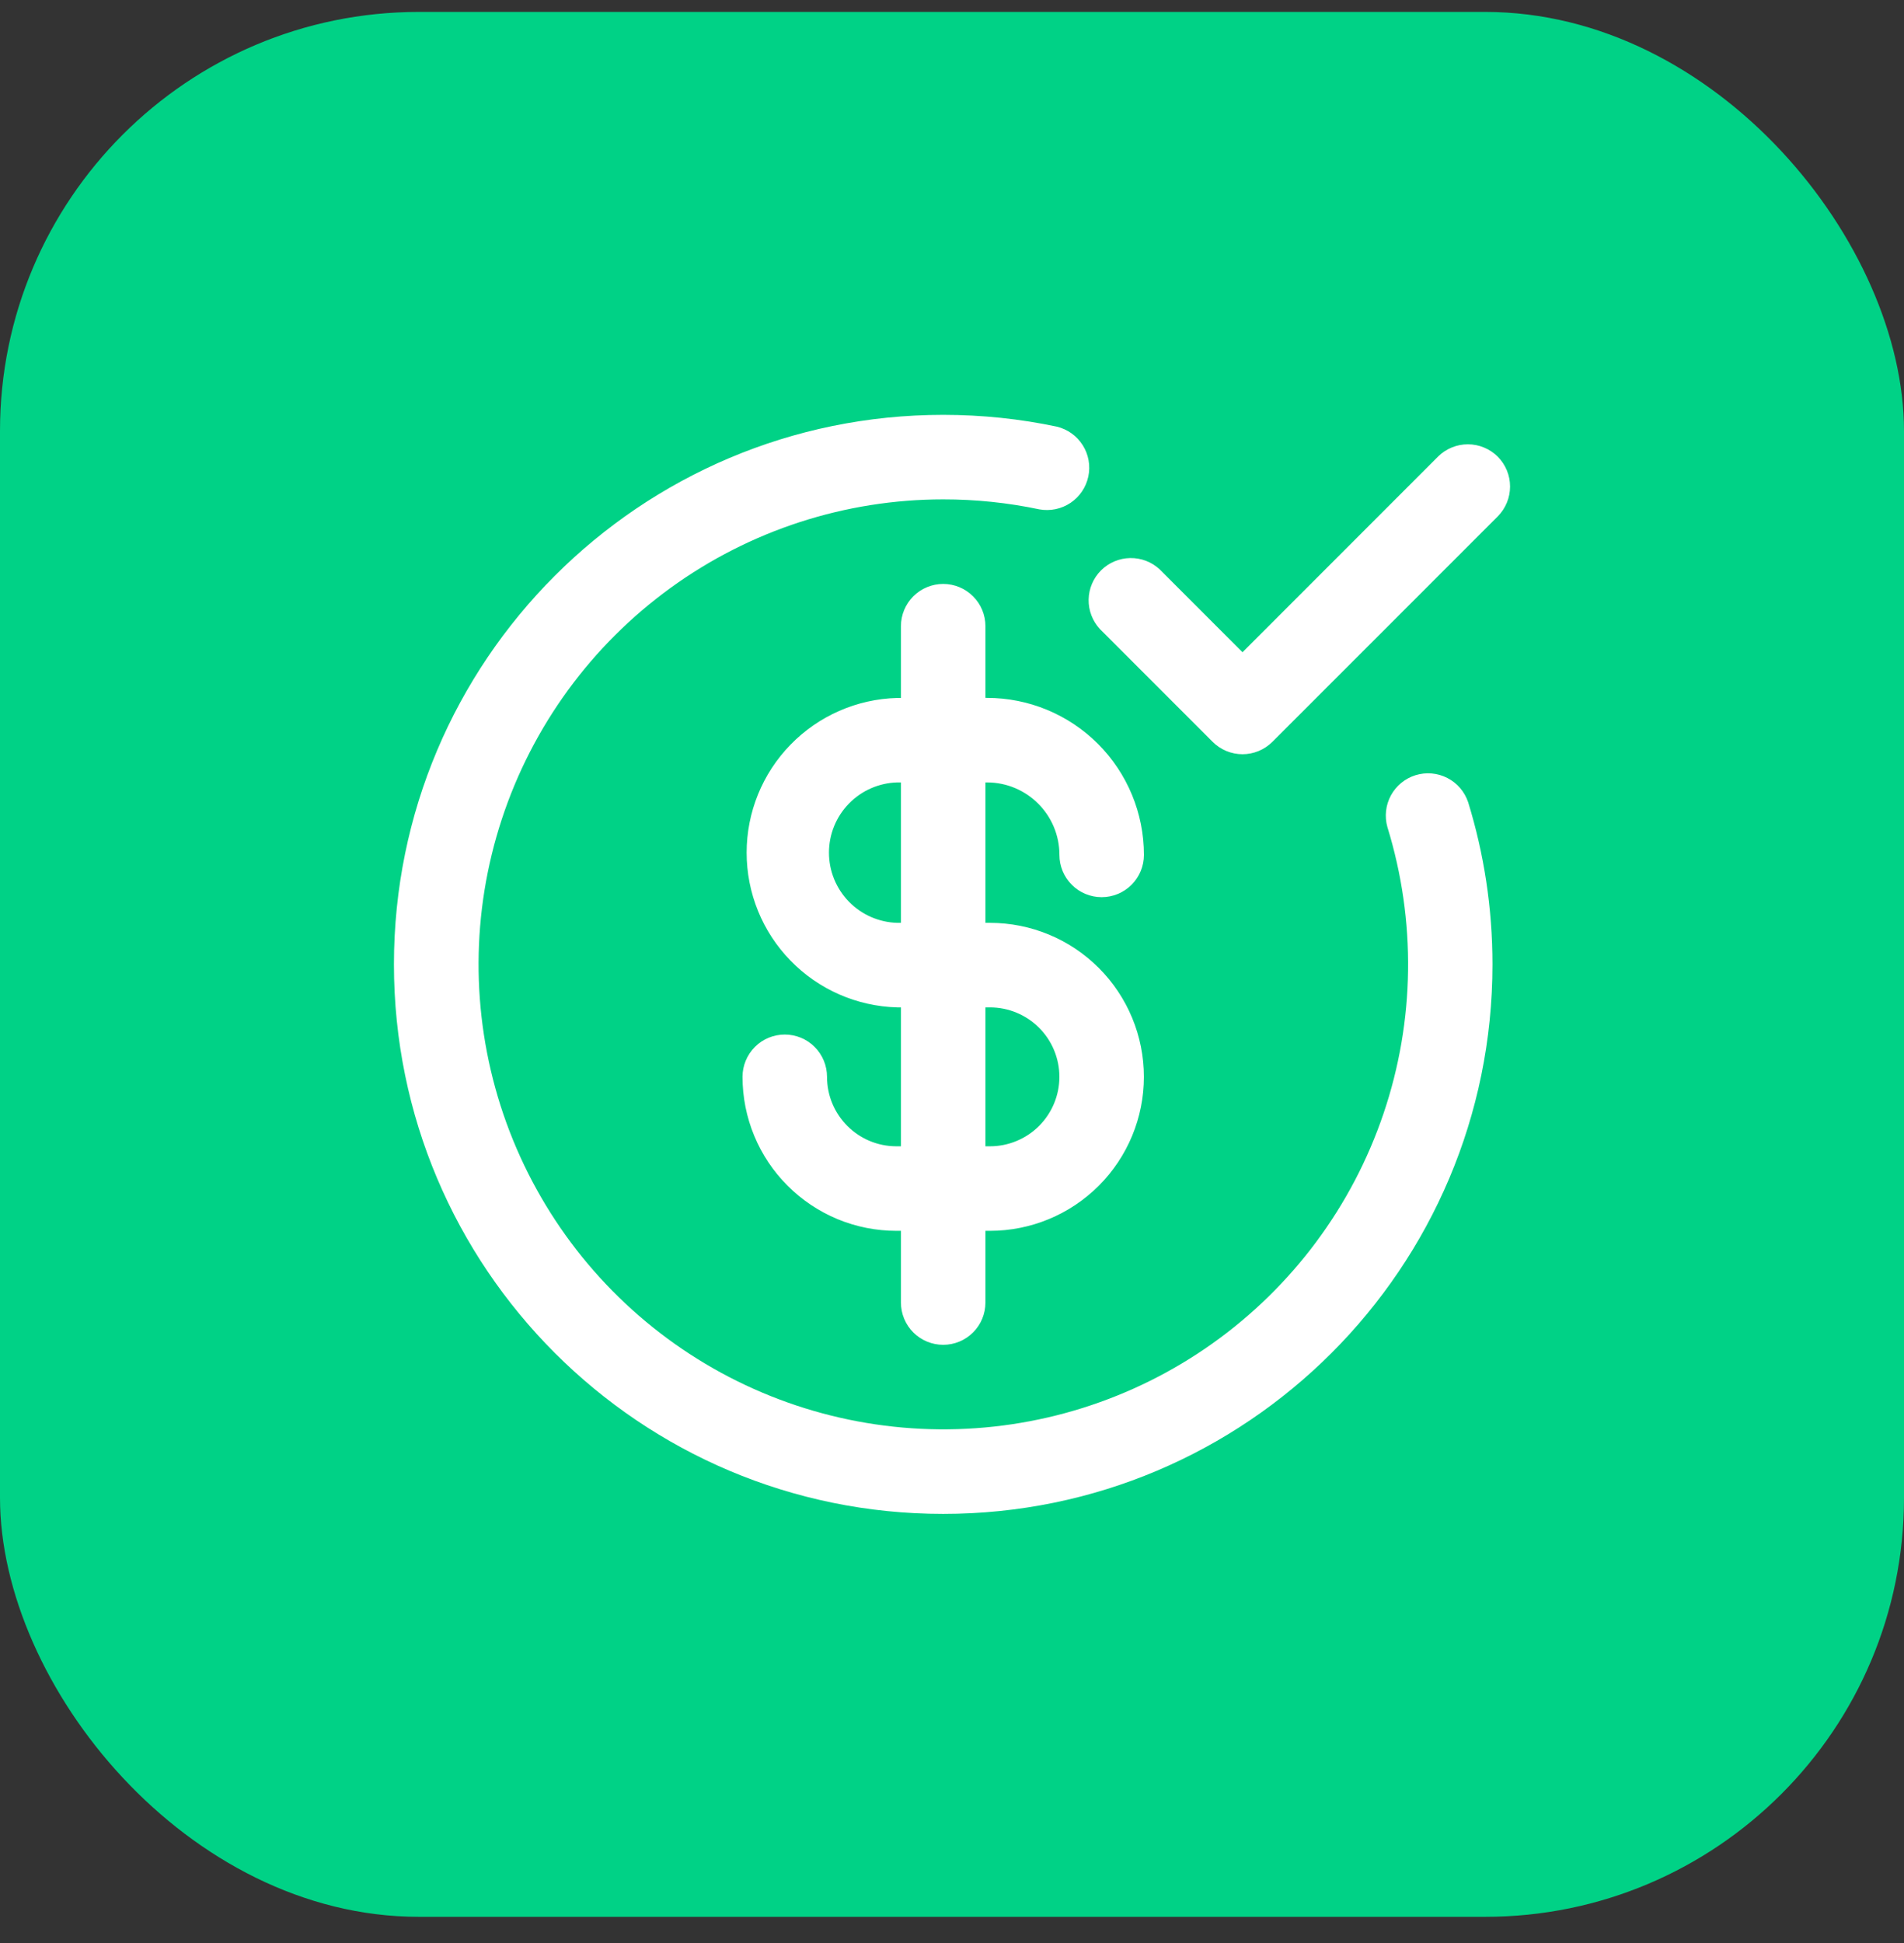
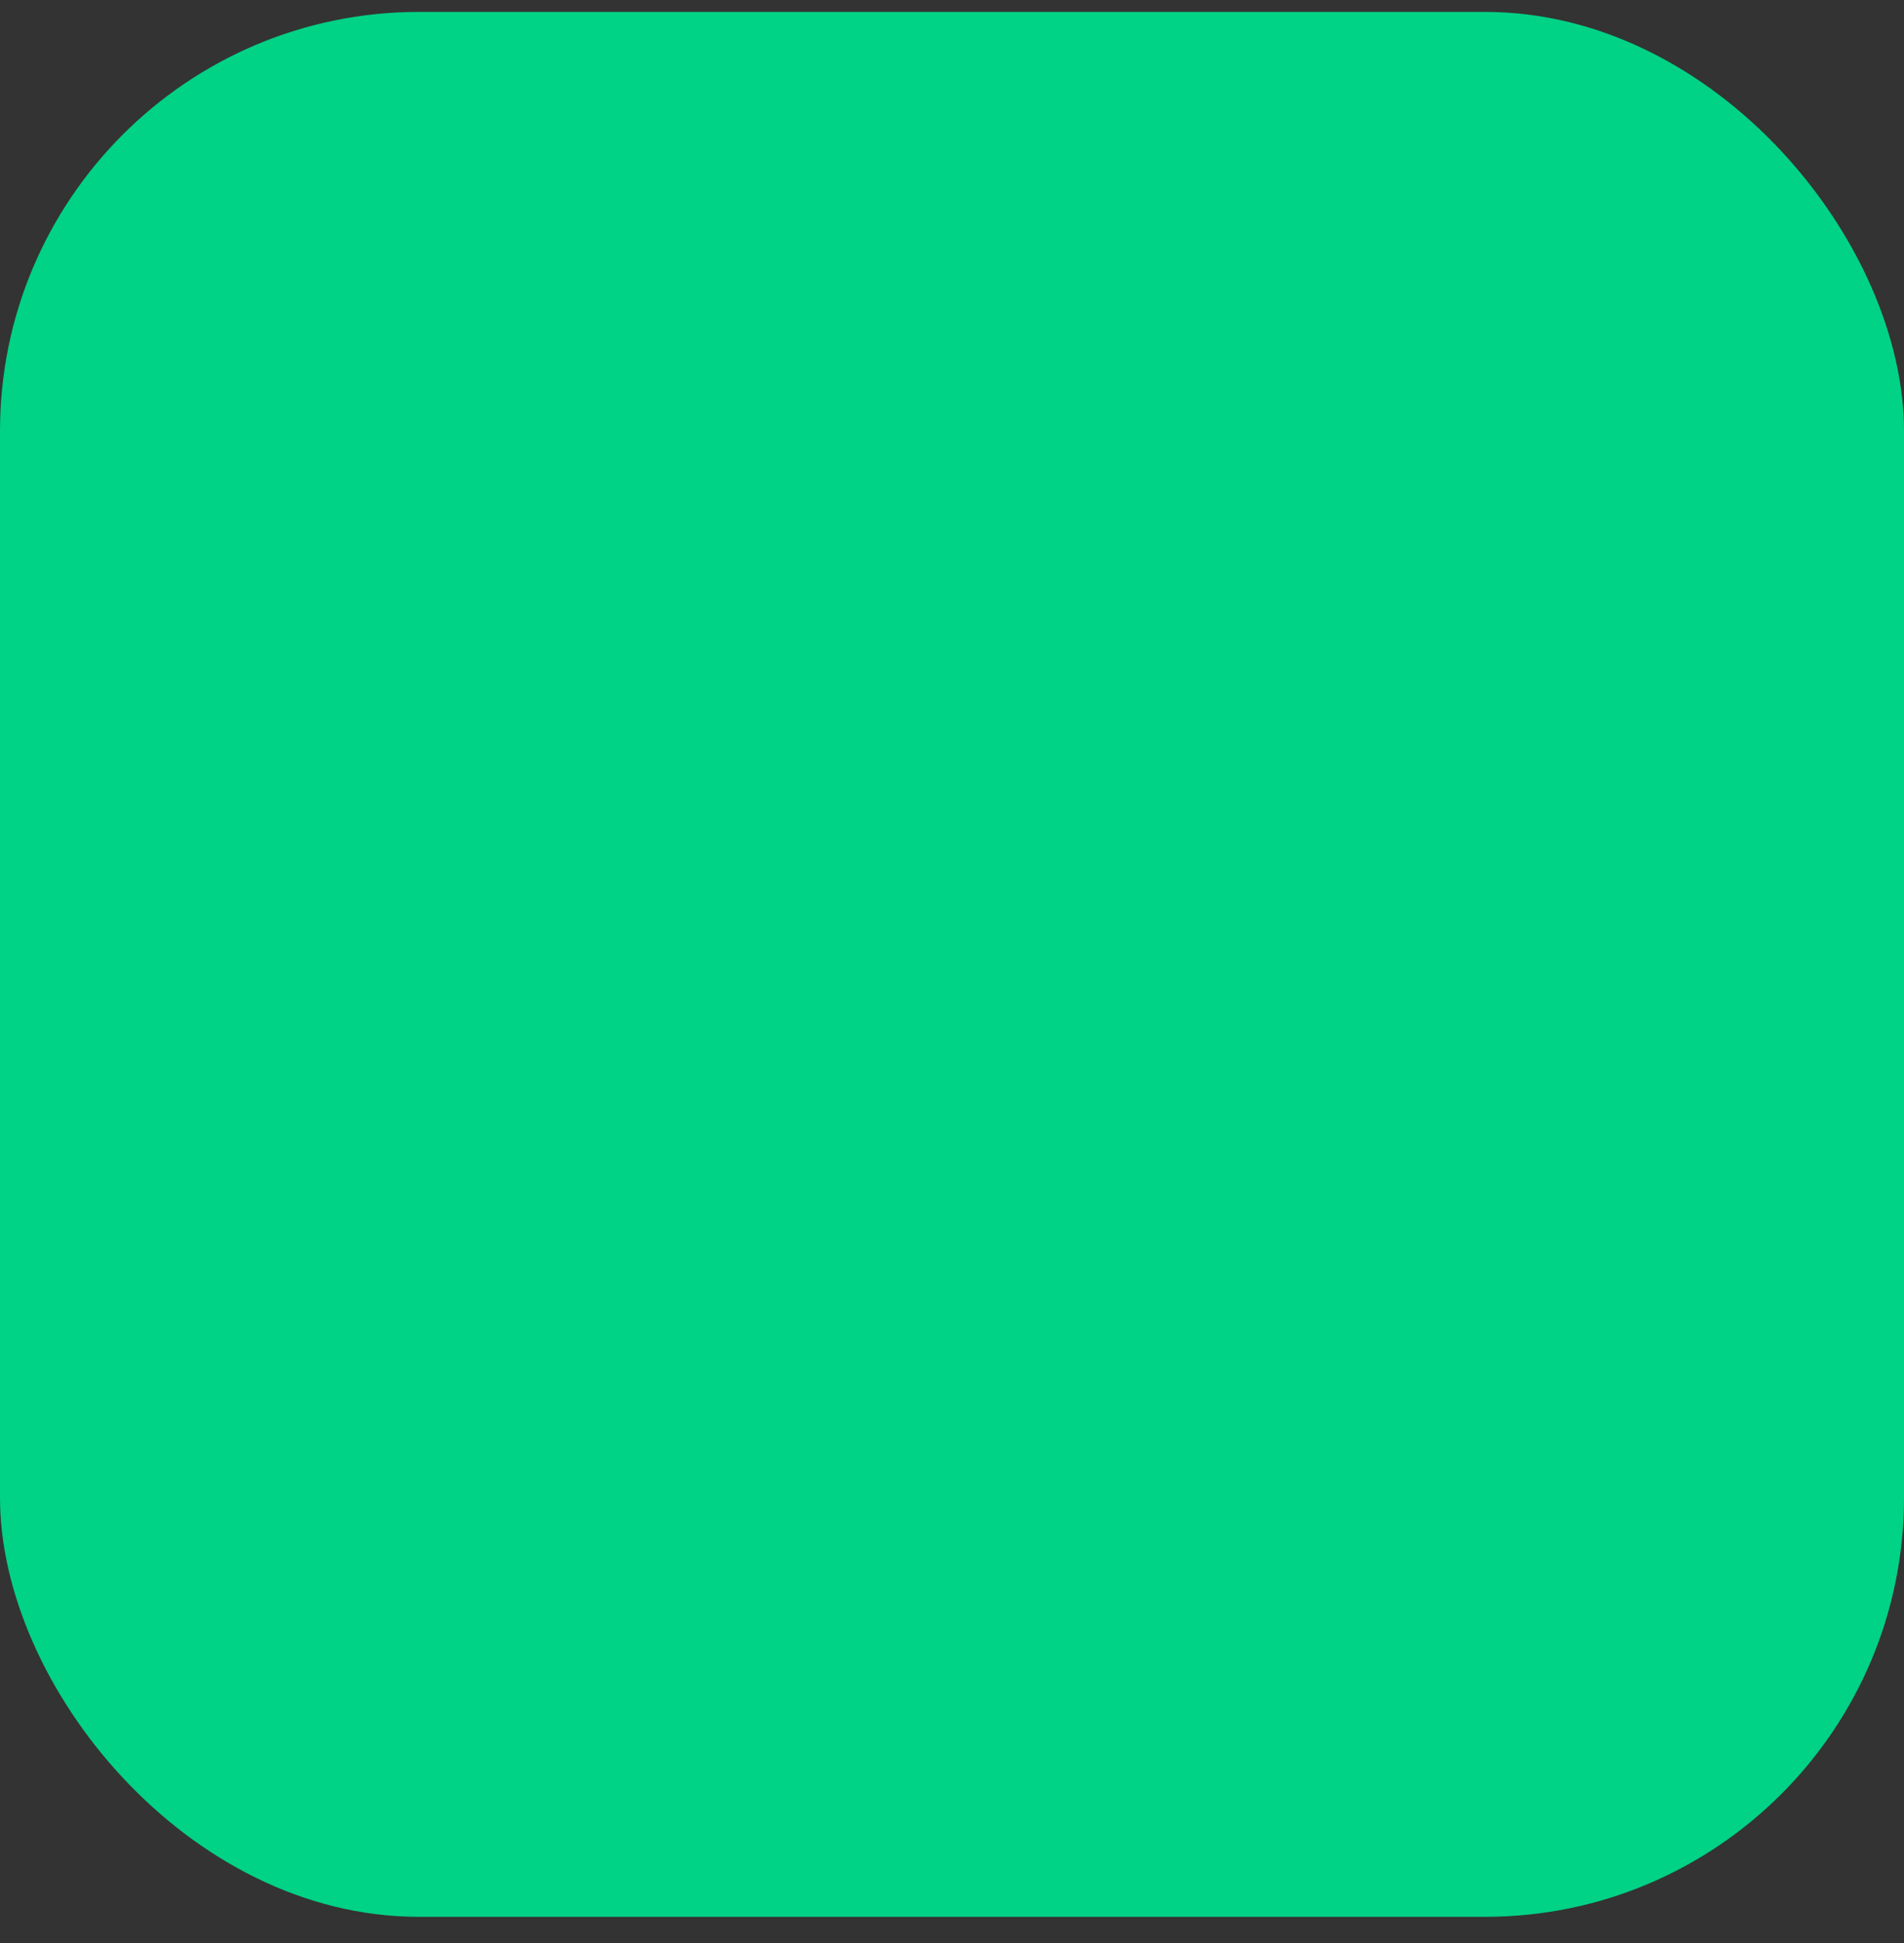
<svg xmlns="http://www.w3.org/2000/svg" width="50" height="51" viewBox="0 0 50 51" fill="none">
  <rect x="0" y="0" width="50" height="51" fill="#333333" stroke="none" />
  <rect y="0.313" width="50" height="50" rx="11" fill="#00D286" />
-   <path fill-rule="evenodd" clip-rule="evenodd" d="M24.769 13.108C22.199 13.108 19.695 13.92 17.614 15.428C15.533 16.935 13.98 19.061 13.178 21.502C12.375 23.943 12.364 26.575 13.145 29.023C13.927 31.471 15.46 33.61 17.529 35.136C19.597 36.661 22.093 37.494 24.663 37.517C27.233 37.54 29.744 36.752 31.839 35.264C33.934 33.776 35.507 31.665 36.331 29.231C37.157 26.798 37.192 24.166 36.434 21.71C36.355 21.431 36.388 21.133 36.526 20.878C36.665 20.623 36.897 20.433 37.174 20.347C37.451 20.262 37.751 20.288 38.009 20.421C38.267 20.553 38.462 20.782 38.554 21.056C38.97 22.403 39.193 23.833 39.193 25.313C39.193 33.279 32.735 39.737 24.769 39.737C16.802 39.737 10.345 33.279 10.345 25.313C10.345 17.346 16.802 10.889 24.769 10.889C25.79 10.889 26.79 10.995 27.754 11.199C28.035 11.267 28.278 11.441 28.433 11.686C28.587 11.93 28.64 12.225 28.58 12.507C28.52 12.79 28.352 13.038 28.113 13.199C27.873 13.36 27.58 13.421 27.296 13.37C26.465 13.195 25.618 13.107 24.769 13.108ZM39.331 11.986C39.538 12.194 39.655 12.476 39.655 12.77C39.655 13.065 39.538 13.347 39.331 13.555L33.413 19.472C33.205 19.68 32.923 19.797 32.629 19.797C32.335 19.797 32.053 19.68 31.845 19.472L28.886 16.513C28.69 16.303 28.583 16.025 28.588 15.737C28.593 15.45 28.71 15.176 28.913 14.972C29.116 14.769 29.391 14.653 29.678 14.648C29.966 14.643 30.244 14.749 30.454 14.945L32.629 17.12L37.762 11.986C37.971 11.779 38.252 11.662 38.547 11.662C38.84 11.662 39.123 11.779 39.331 11.986ZM24.769 15.327C25.063 15.327 25.345 15.444 25.553 15.652C25.762 15.86 25.878 16.142 25.878 16.436V18.318H25.918C27.012 18.318 28.06 18.752 28.833 19.525C29.606 20.298 30.04 21.347 30.04 22.44C30.04 22.734 29.923 23.016 29.715 23.224C29.507 23.432 29.225 23.549 28.93 23.549C28.636 23.549 28.354 23.432 28.146 23.224C27.938 23.016 27.821 22.734 27.821 22.44C27.821 21.389 26.969 20.537 25.918 20.537H25.878V24.223H25.997C27.069 24.223 28.097 24.648 28.855 25.407C29.613 26.165 30.039 27.193 30.039 28.265C30.039 29.337 29.613 30.365 28.855 31.123C28.097 31.881 27.069 32.307 25.997 32.307H25.878V34.189C25.878 34.483 25.762 34.766 25.553 34.974C25.345 35.182 25.063 35.299 24.769 35.299C24.475 35.299 24.192 35.182 23.984 34.974C23.776 34.766 23.659 34.483 23.659 34.189V32.307H23.541C23.01 32.307 22.484 32.203 21.994 32C21.503 31.796 21.058 31.498 20.683 31.123C20.307 30.748 20.009 30.302 19.806 29.811C19.603 29.321 19.499 28.795 19.499 28.264C19.499 27.97 19.616 27.688 19.824 27.48C20.032 27.271 20.314 27.155 20.609 27.155C20.903 27.155 21.185 27.271 21.393 27.48C21.601 27.688 21.718 27.97 21.718 28.264C21.718 29.272 22.534 30.088 23.541 30.088H23.659V26.442H23.56C22.502 26.413 21.497 25.973 20.759 25.214C20.02 24.456 19.607 23.439 19.607 22.381C19.607 21.322 20.02 20.305 20.759 19.547C21.497 18.789 22.502 18.348 23.56 18.32H23.659V16.436C23.659 16.142 23.776 15.86 23.984 15.652C24.192 15.444 24.475 15.327 24.769 15.327ZM23.659 20.537H23.56C23.081 20.551 22.625 20.751 22.291 21.095C21.956 21.439 21.769 21.9 21.769 22.38C21.769 22.86 21.956 23.321 22.291 23.665C22.625 24.009 23.081 24.209 23.56 24.223H23.659V20.537ZM25.878 26.442V30.088H25.997C26.48 30.088 26.944 29.896 27.286 29.554C27.628 29.212 27.82 28.748 27.82 28.265C27.82 27.781 27.628 27.318 27.286 26.976C26.944 26.634 26.48 26.442 25.997 26.442H25.878Z" fill="white" />
</svg>